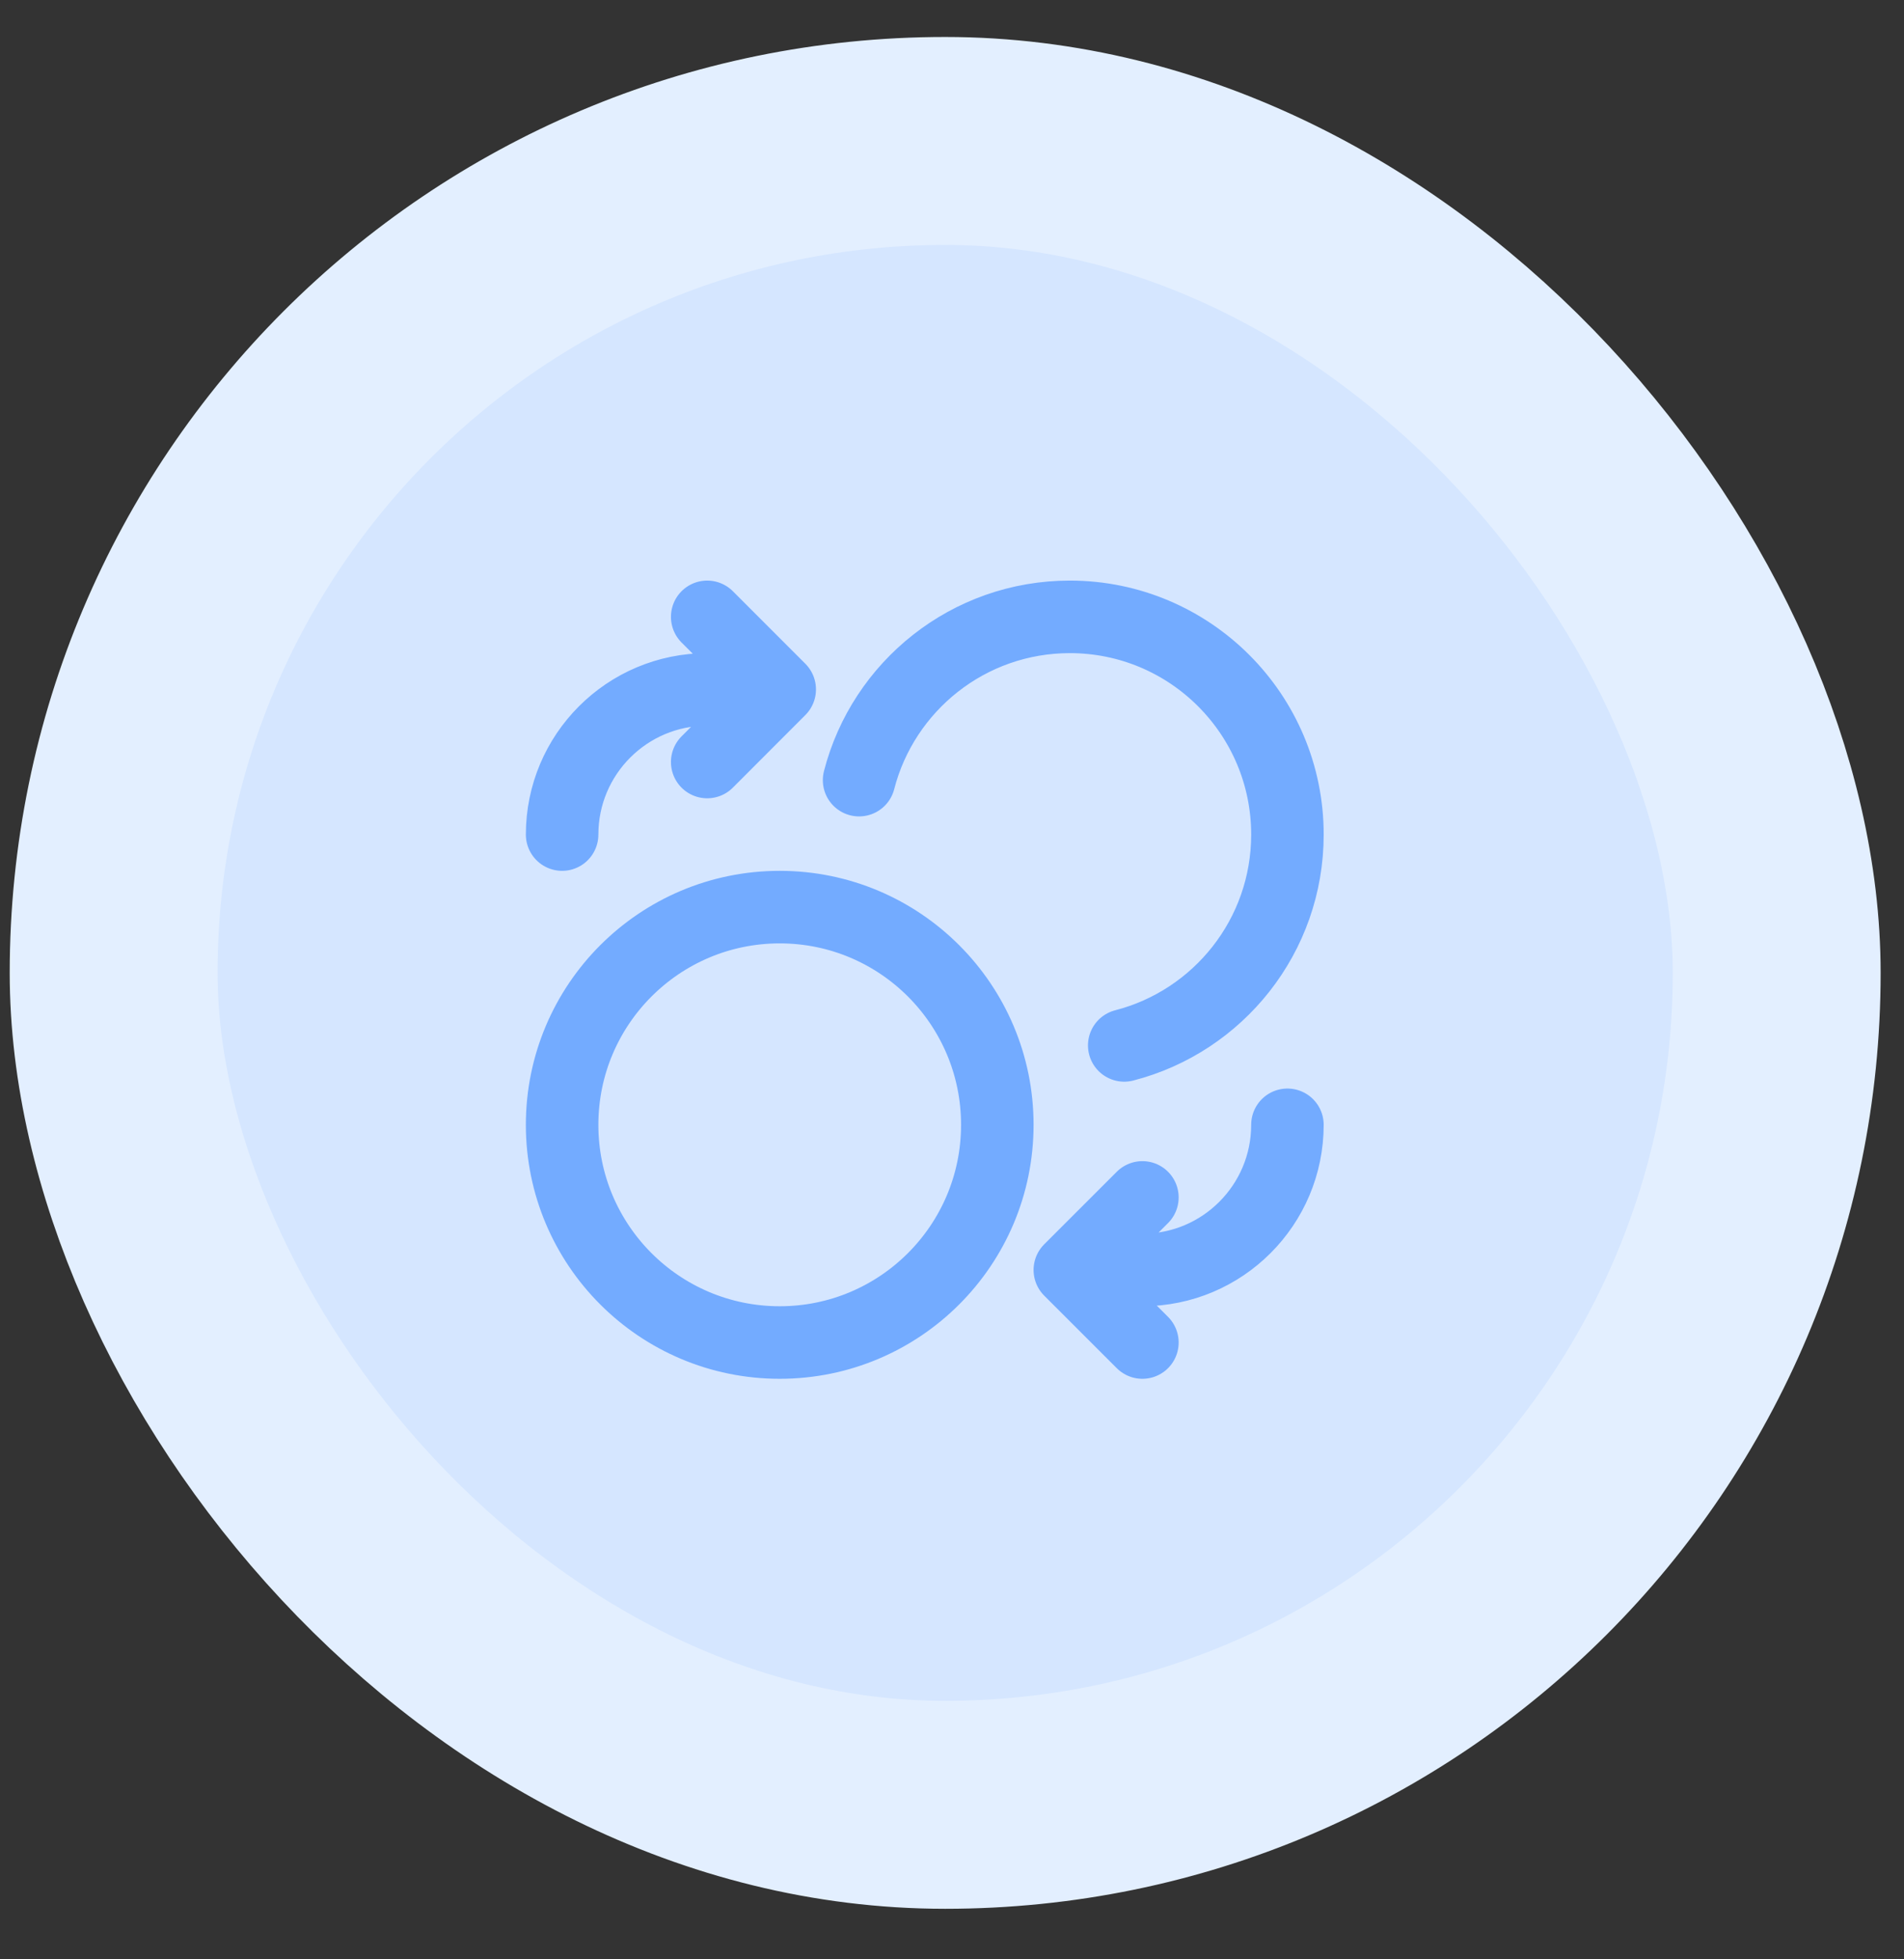
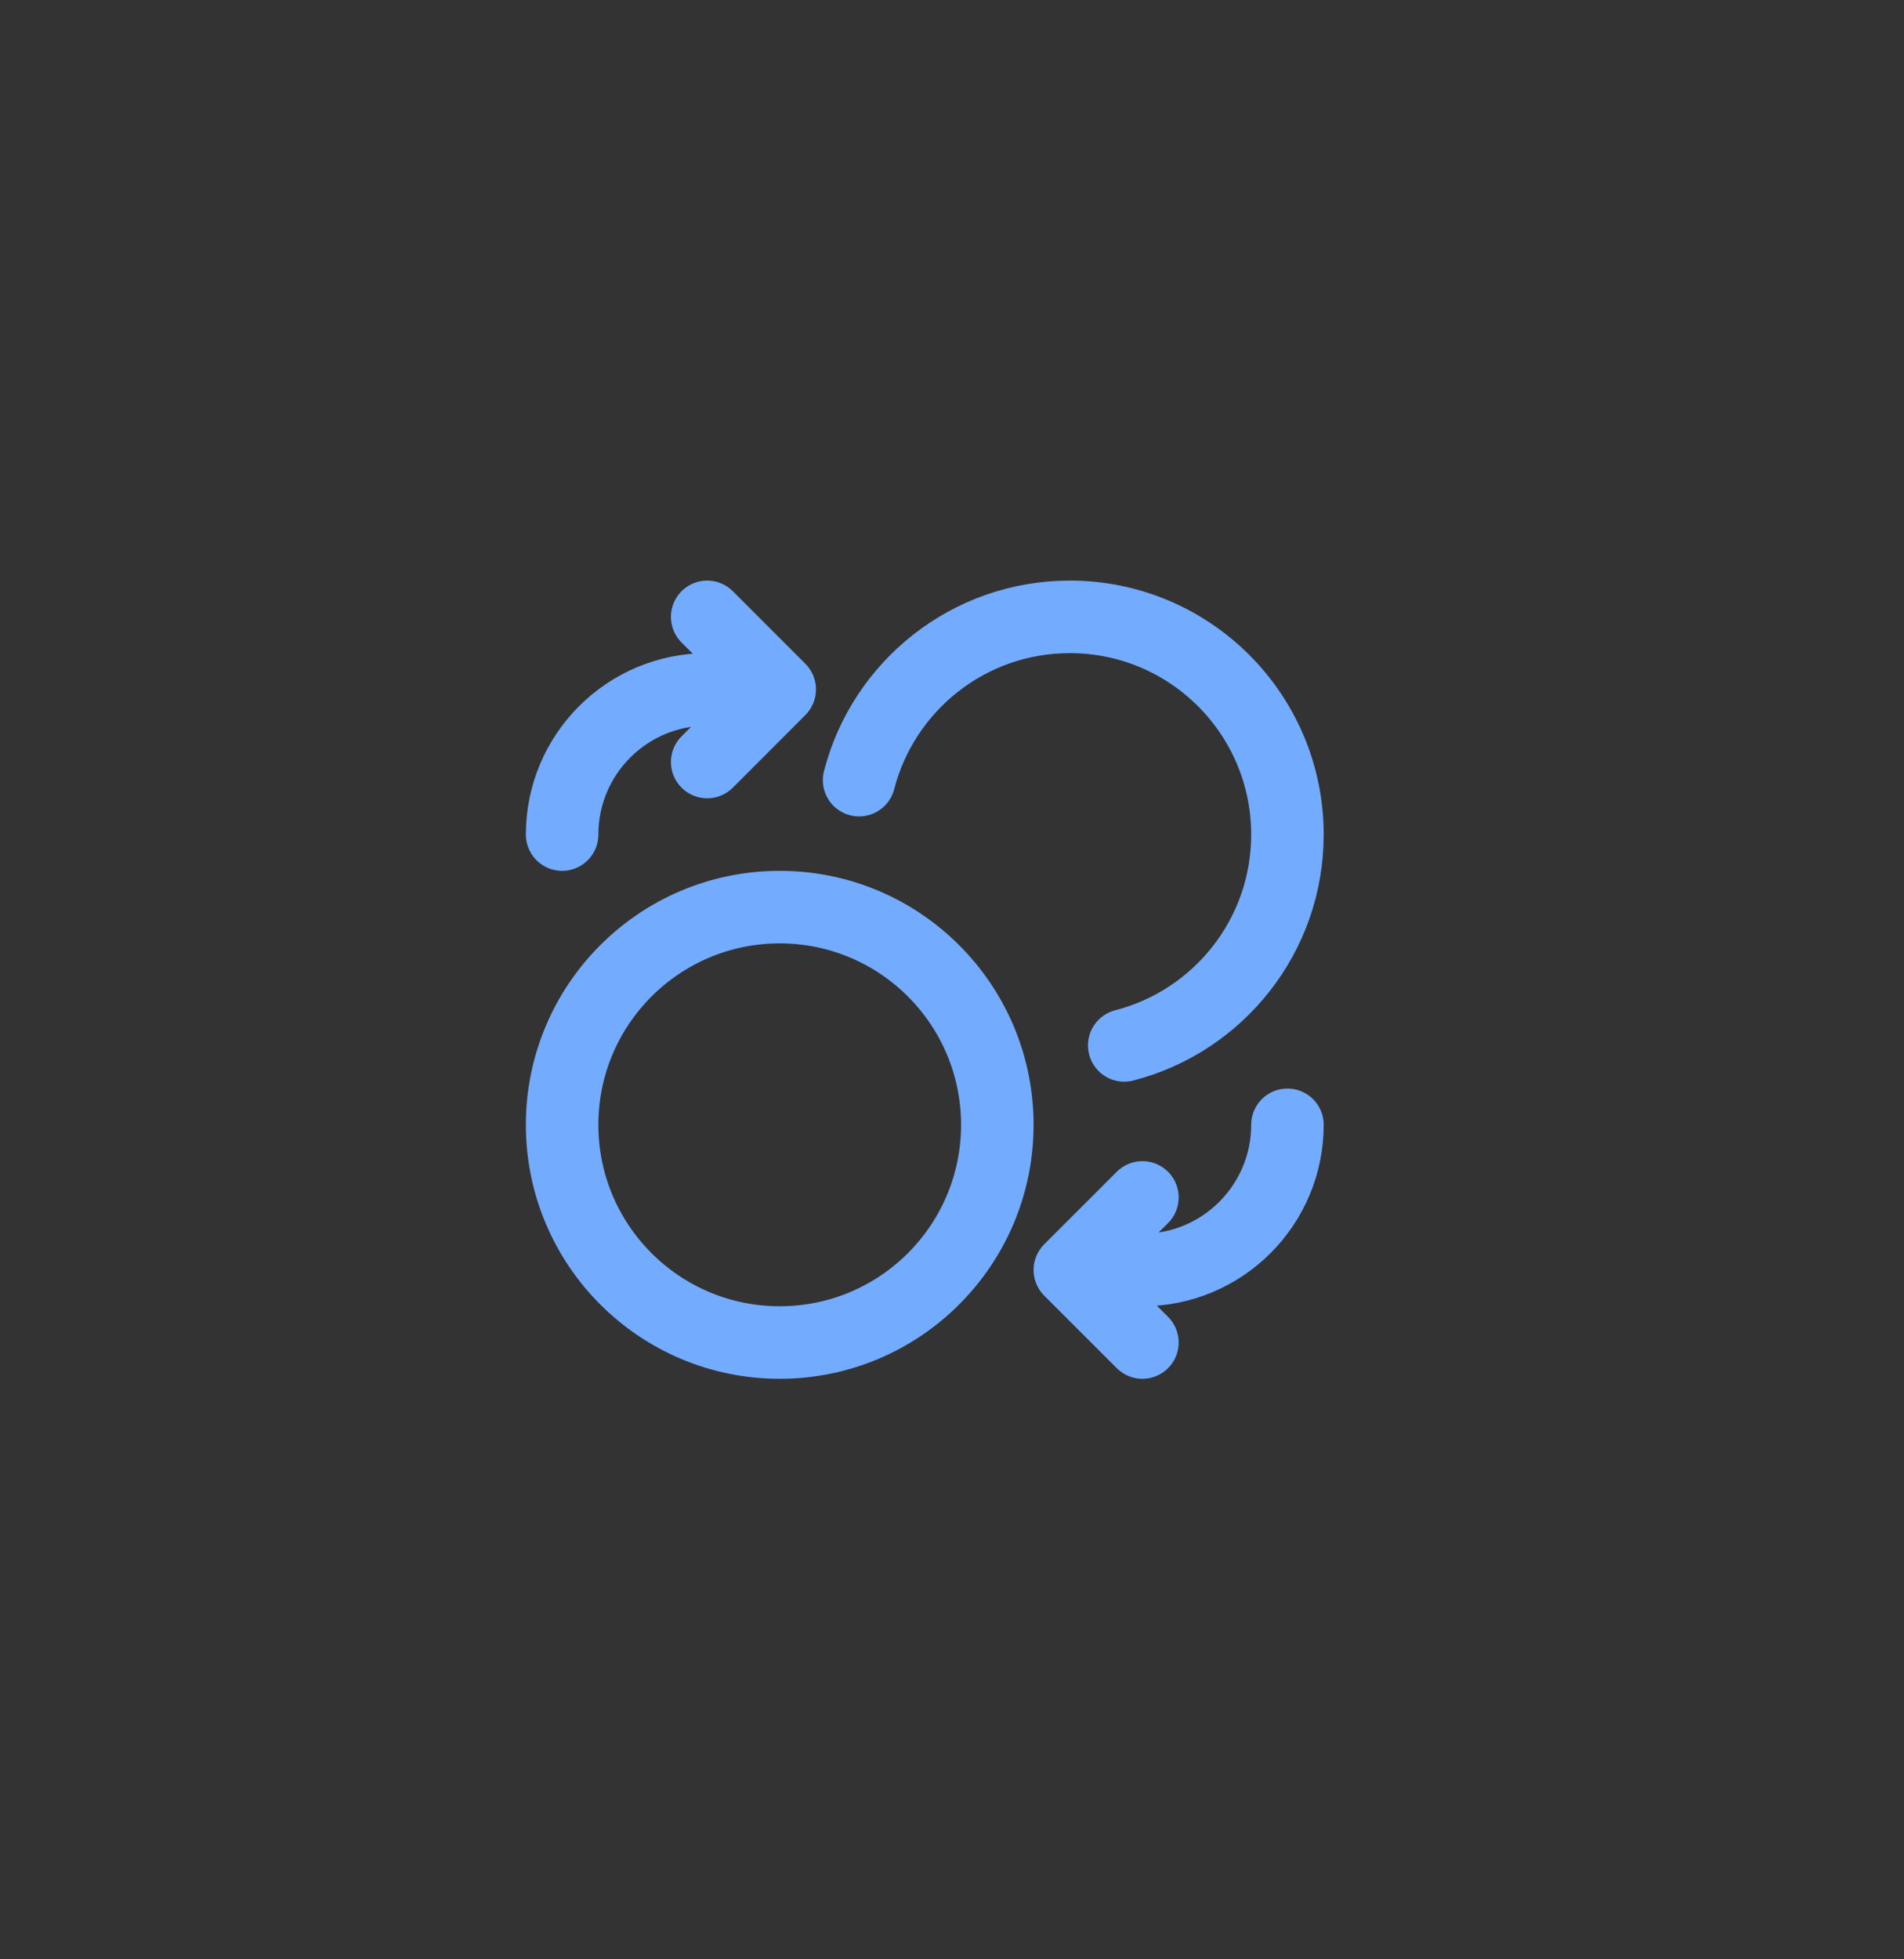
<svg xmlns="http://www.w3.org/2000/svg" width="35" height="36" viewBox="0 0 35 36" fill="none">
  <rect x="0" y="0" width="35" height="36" fill="#333333" stroke="none" />
-   <rect x="2.089" y="2.59" width="30.571" height="30.571" rx="15.286" fill="#D5E6FF" />
  <g clip-path="url(#clip0_1_10079)">
    <path d="M13 14.001L14.333 12.667M14.333 12.667L13 11.334M14.333 12.667H13C11.527 12.667 10.333 13.861 10.333 15.334M21 22.001L19.666 23.334M19.666 23.334L21 24.667M19.666 23.334H21C22.472 23.334 23.666 22.14 23.666 20.667M15.792 14.334C16.236 12.609 17.802 11.334 19.666 11.334C21.875 11.334 23.666 13.125 23.666 15.334C23.666 17.198 22.392 18.764 20.666 19.208M18.333 20.667C18.333 22.877 16.542 24.667 14.333 24.667C12.124 24.667 10.333 22.877 10.333 20.667C10.333 18.458 12.124 16.667 14.333 16.667C16.542 16.667 18.333 18.458 18.333 20.667Z" stroke="#73ABFF" stroke-width="1.333" stroke-linecap="round" stroke-linejoin="round" />
  </g>
-   <rect x="2.089" y="2.59" width="30.571" height="30.571" rx="15.286" stroke="#E3EFFF" stroke-width="3.821" />
  <defs>
    <clipPath id="clip0_1_10079">
      <rect width="16" height="16" fill="white" transform="translate(9 10)" />
    </clipPath>
  </defs>
</svg>